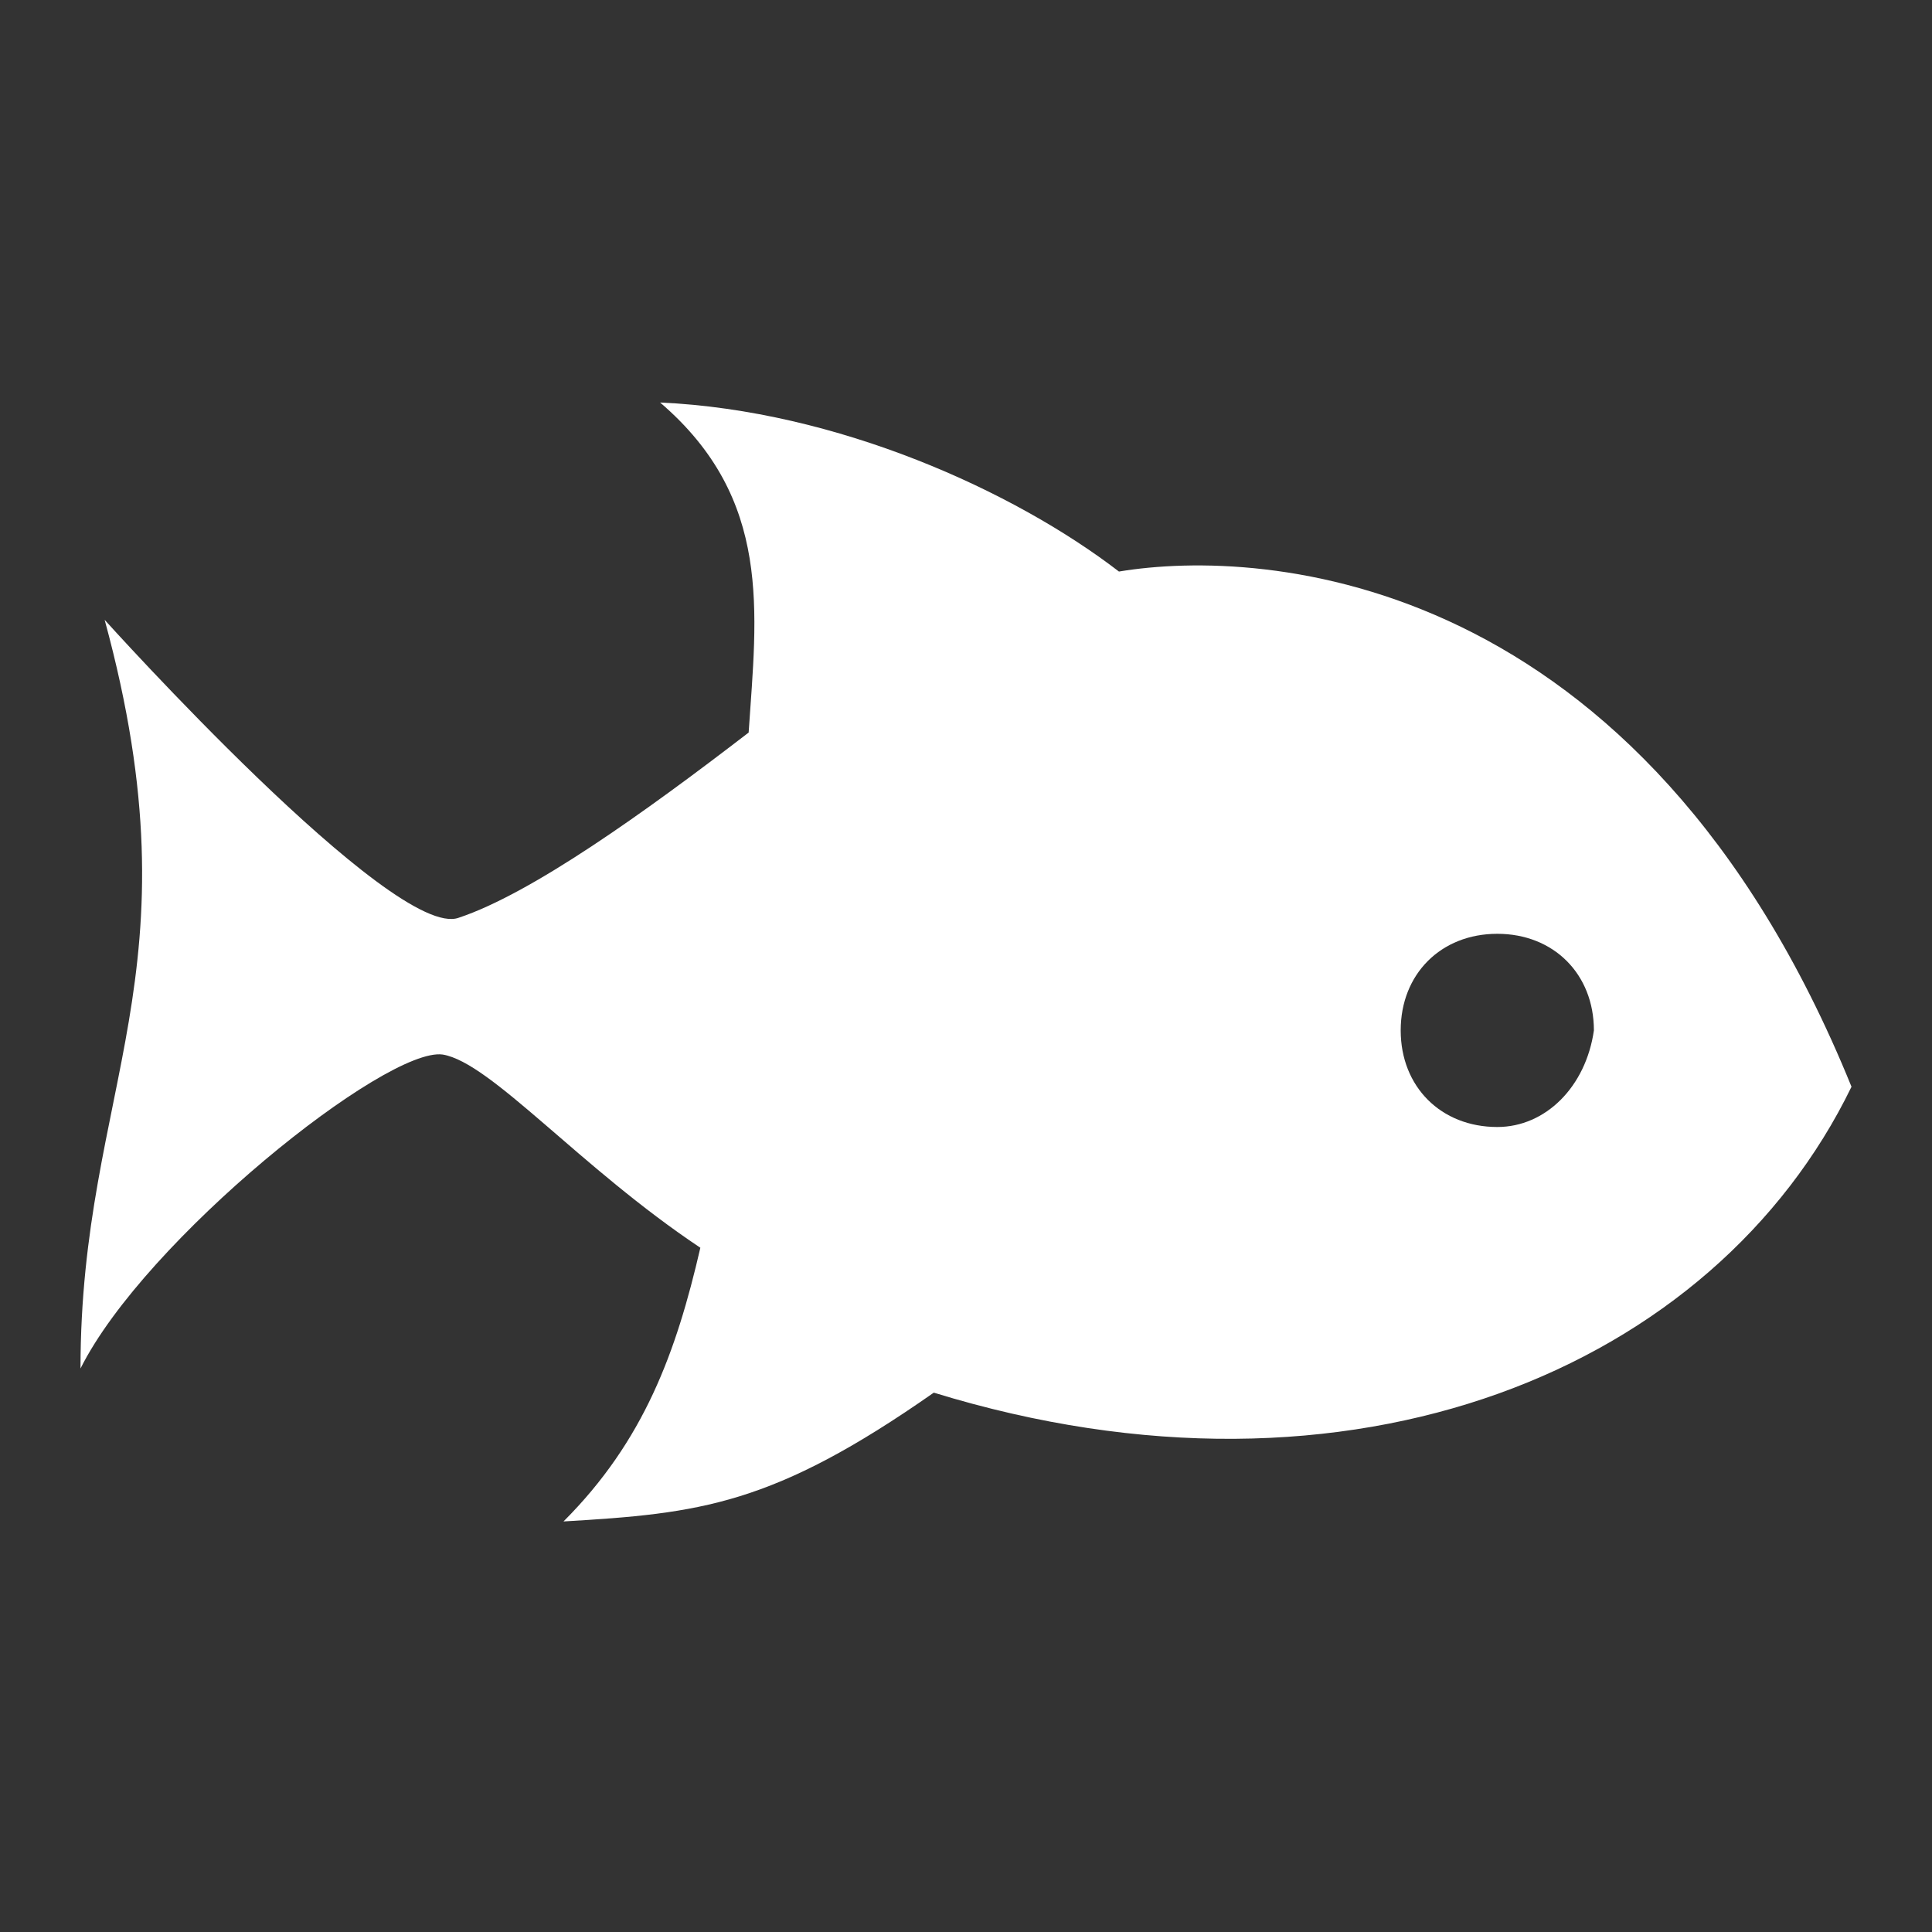
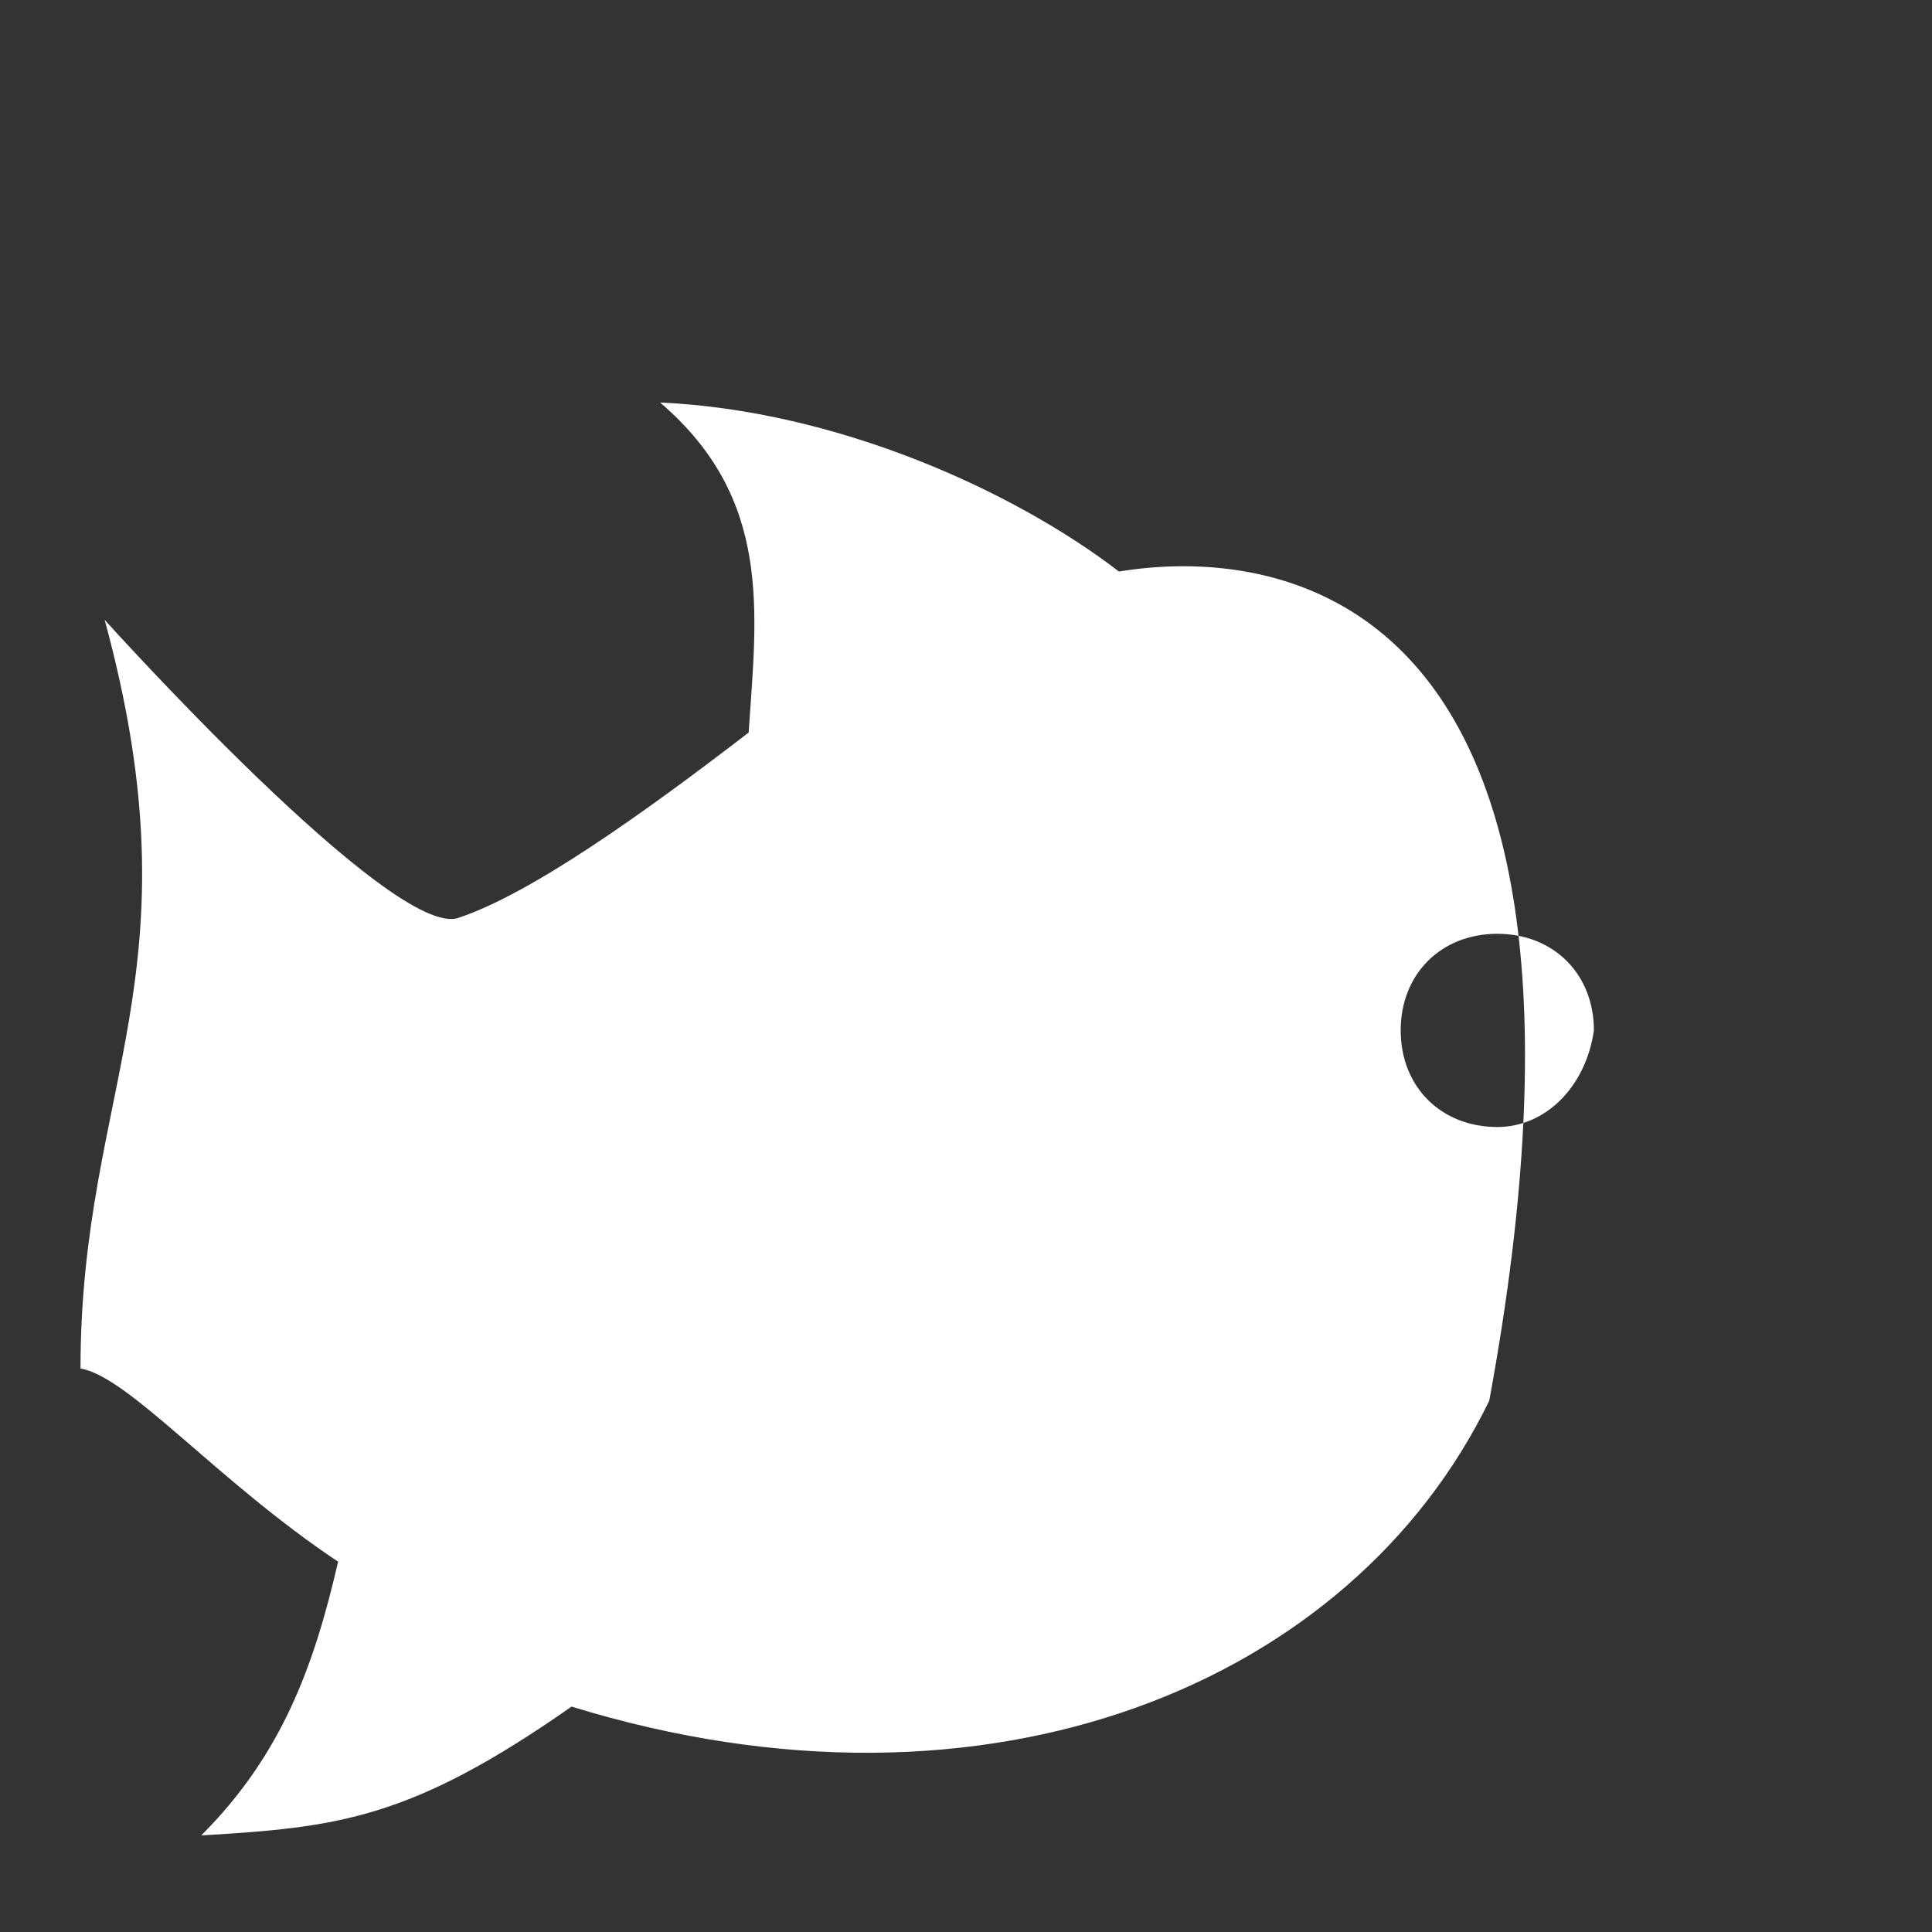
<svg xmlns="http://www.w3.org/2000/svg" version="1.1" id="Fisheries_RO" x="0px" y="0px" viewBox="0 0 24 24" style="enable-background:new 0 0 24 24;" xml:space="preserve">
  <rect x="0" y="0" width="24" height="24" fill="#333333" stroke="none" />
  <style type="text/css">
	.st0{fill:#FFFFFF;}
</style>
-   <path class="st0" d="M13.9,7.1c-1.3-1-3.5-2-5.7-2.1c1.4,1.2,1.2,2.6,1.1,4.1c-1.3,1-2.7,2-3.6,2.3c-0.8,0.3-4.4-3.7-4.4-3.7  C2.5,12.1,1,13.5,1,17c0.8-1.6,3.8-4,4.5-3.9c0.6,0.1,1.7,1.4,3.2,2.4c-0.3,1.3-0.7,2.4-1.7,3.4c1.7-0.1,2.6-0.2,4.6-1.6  c5.2,1.6,9.7-0.3,11.4-3.8C20.4,7.1,15.7,6.8,13.9,7.1z M18.6,14c-0.7,0-1.2-0.5-1.2-1.2c0-0.7,0.5-1.2,1.2-1.2  c0.7,0,1.2,0.5,1.2,1.2C19.7,13.5,19.2,14,18.6,14z" />
+   <path class="st0" d="M13.9,7.1c-1.3-1-3.5-2-5.7-2.1c1.4,1.2,1.2,2.6,1.1,4.1c-1.3,1-2.7,2-3.6,2.3c-0.8,0.3-4.4-3.7-4.4-3.7  C2.5,12.1,1,13.5,1,17c0.6,0.1,1.7,1.4,3.2,2.4c-0.3,1.3-0.7,2.4-1.7,3.4c1.7-0.1,2.6-0.2,4.6-1.6  c5.2,1.6,9.7-0.3,11.4-3.8C20.4,7.1,15.7,6.8,13.9,7.1z M18.6,14c-0.7,0-1.2-0.5-1.2-1.2c0-0.7,0.5-1.2,1.2-1.2  c0.7,0,1.2,0.5,1.2,1.2C19.7,13.5,19.2,14,18.6,14z" />
</svg>